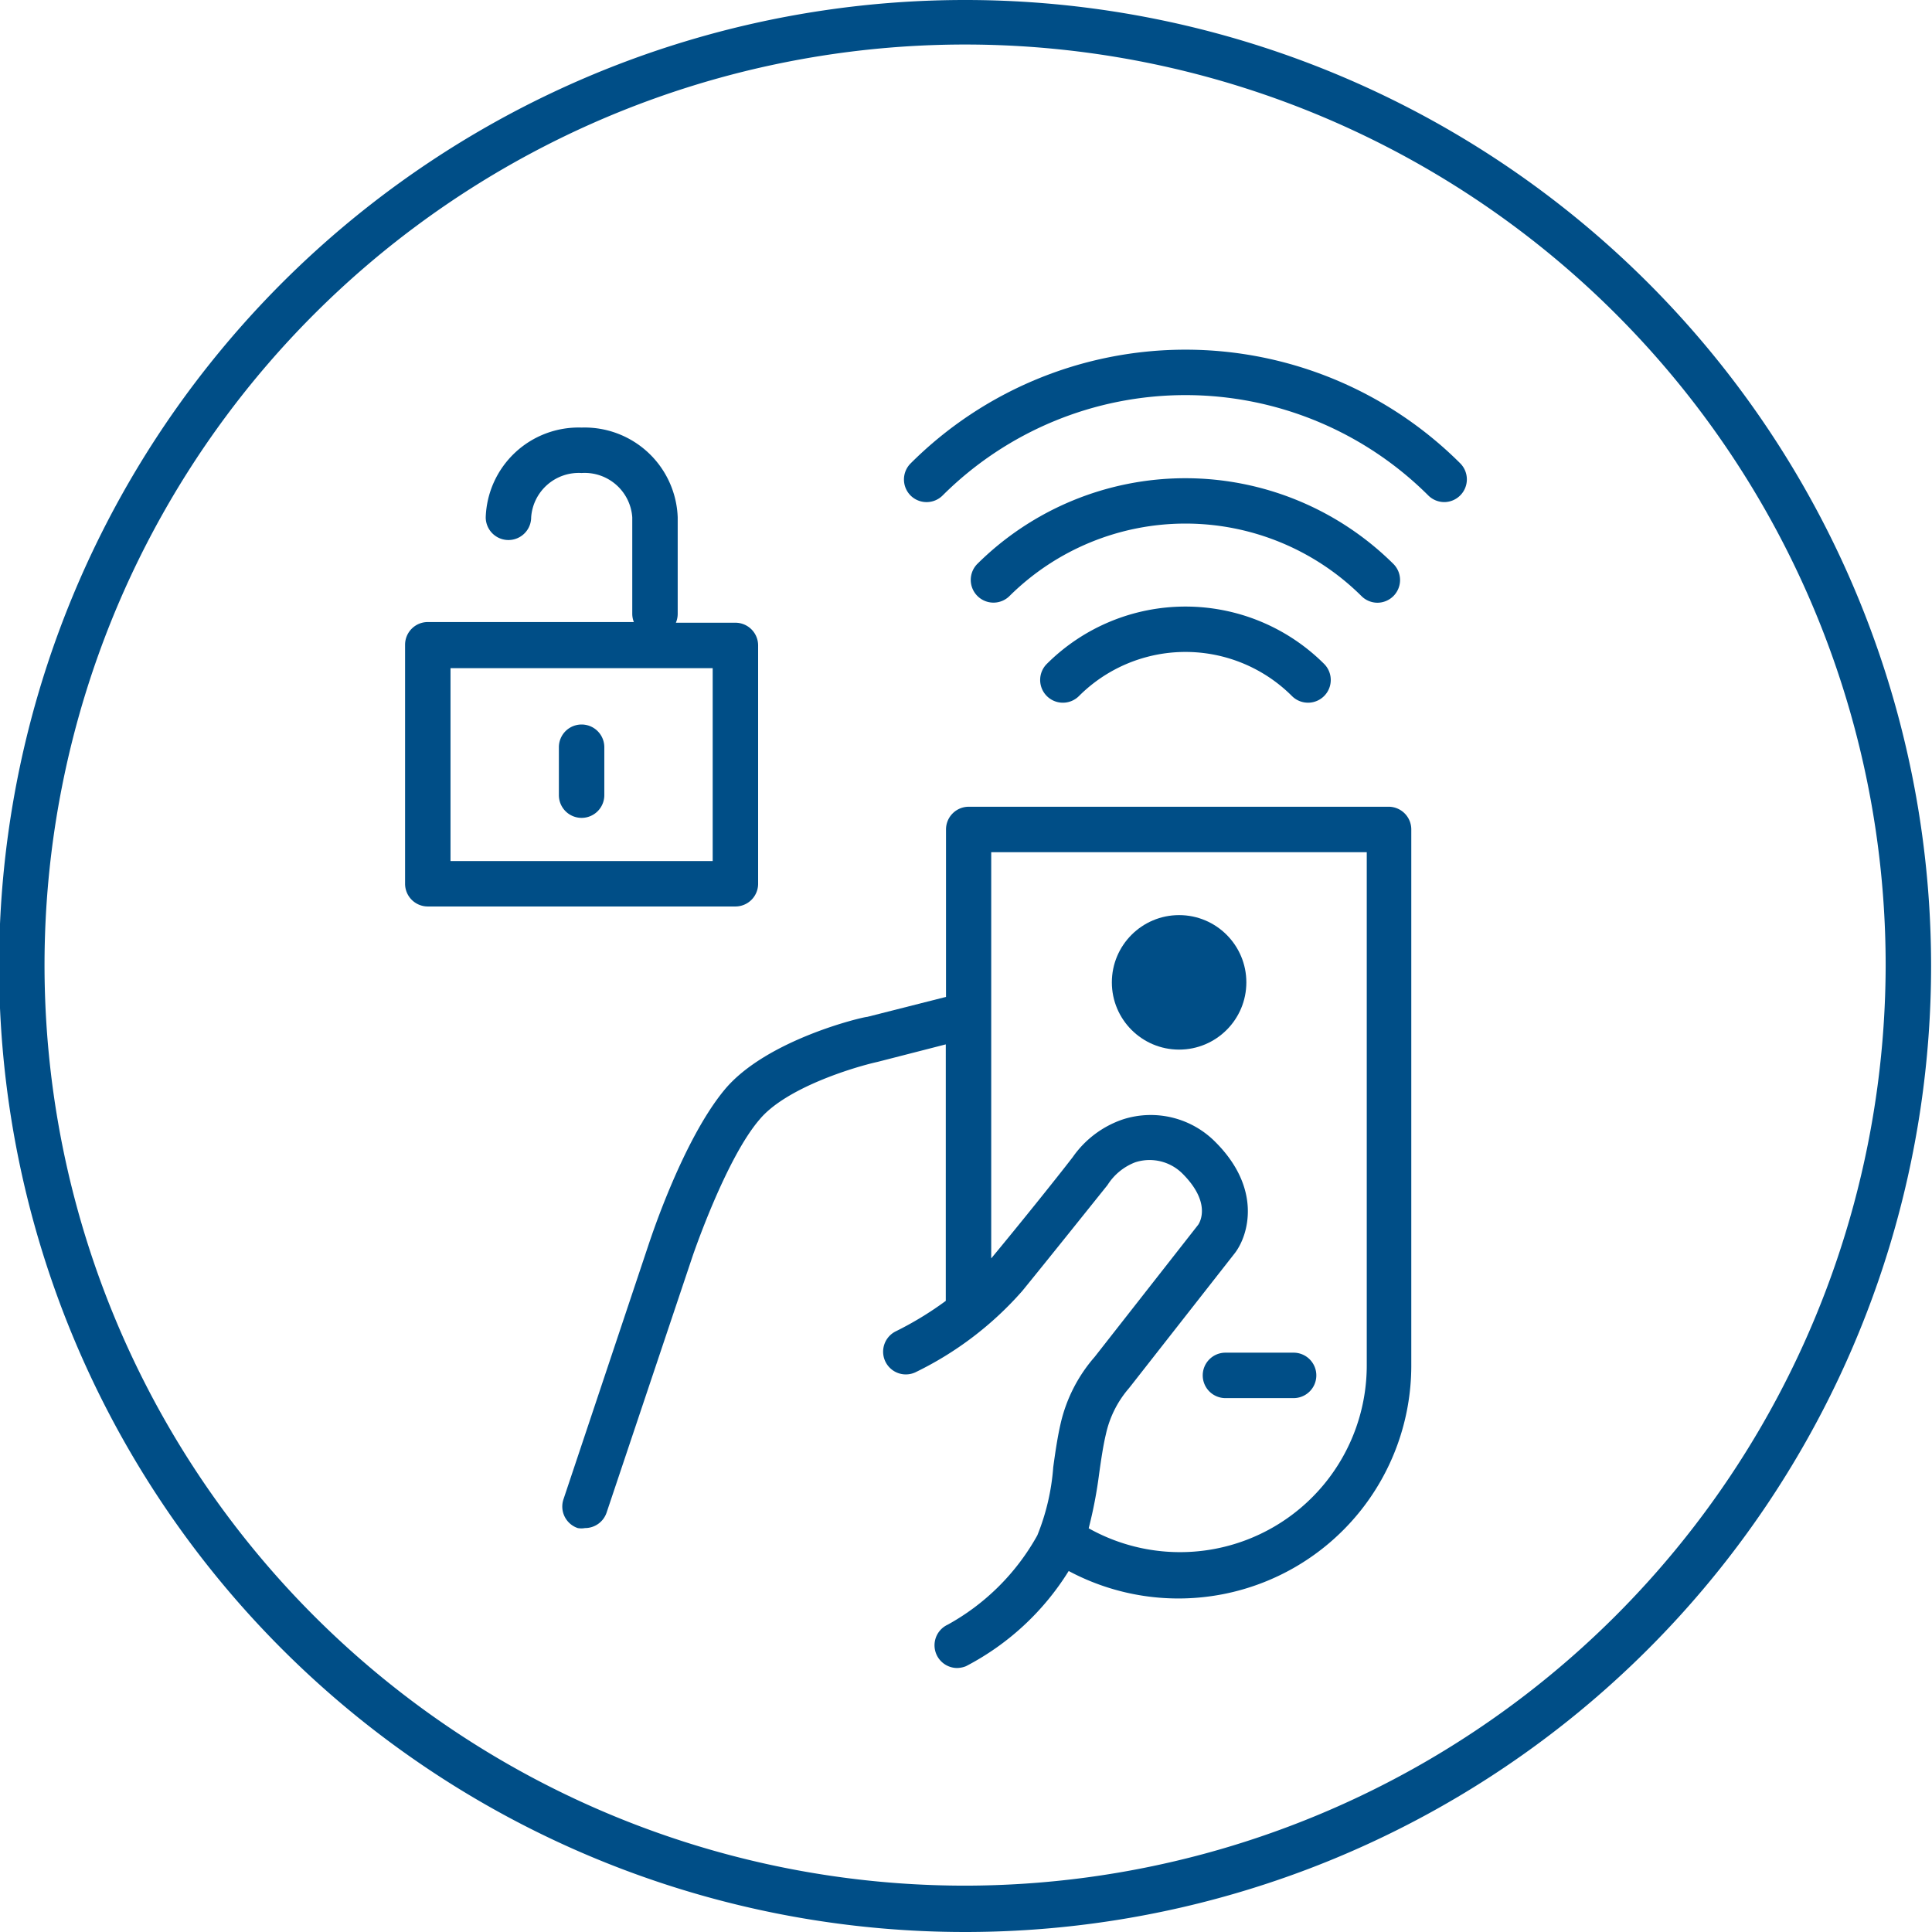
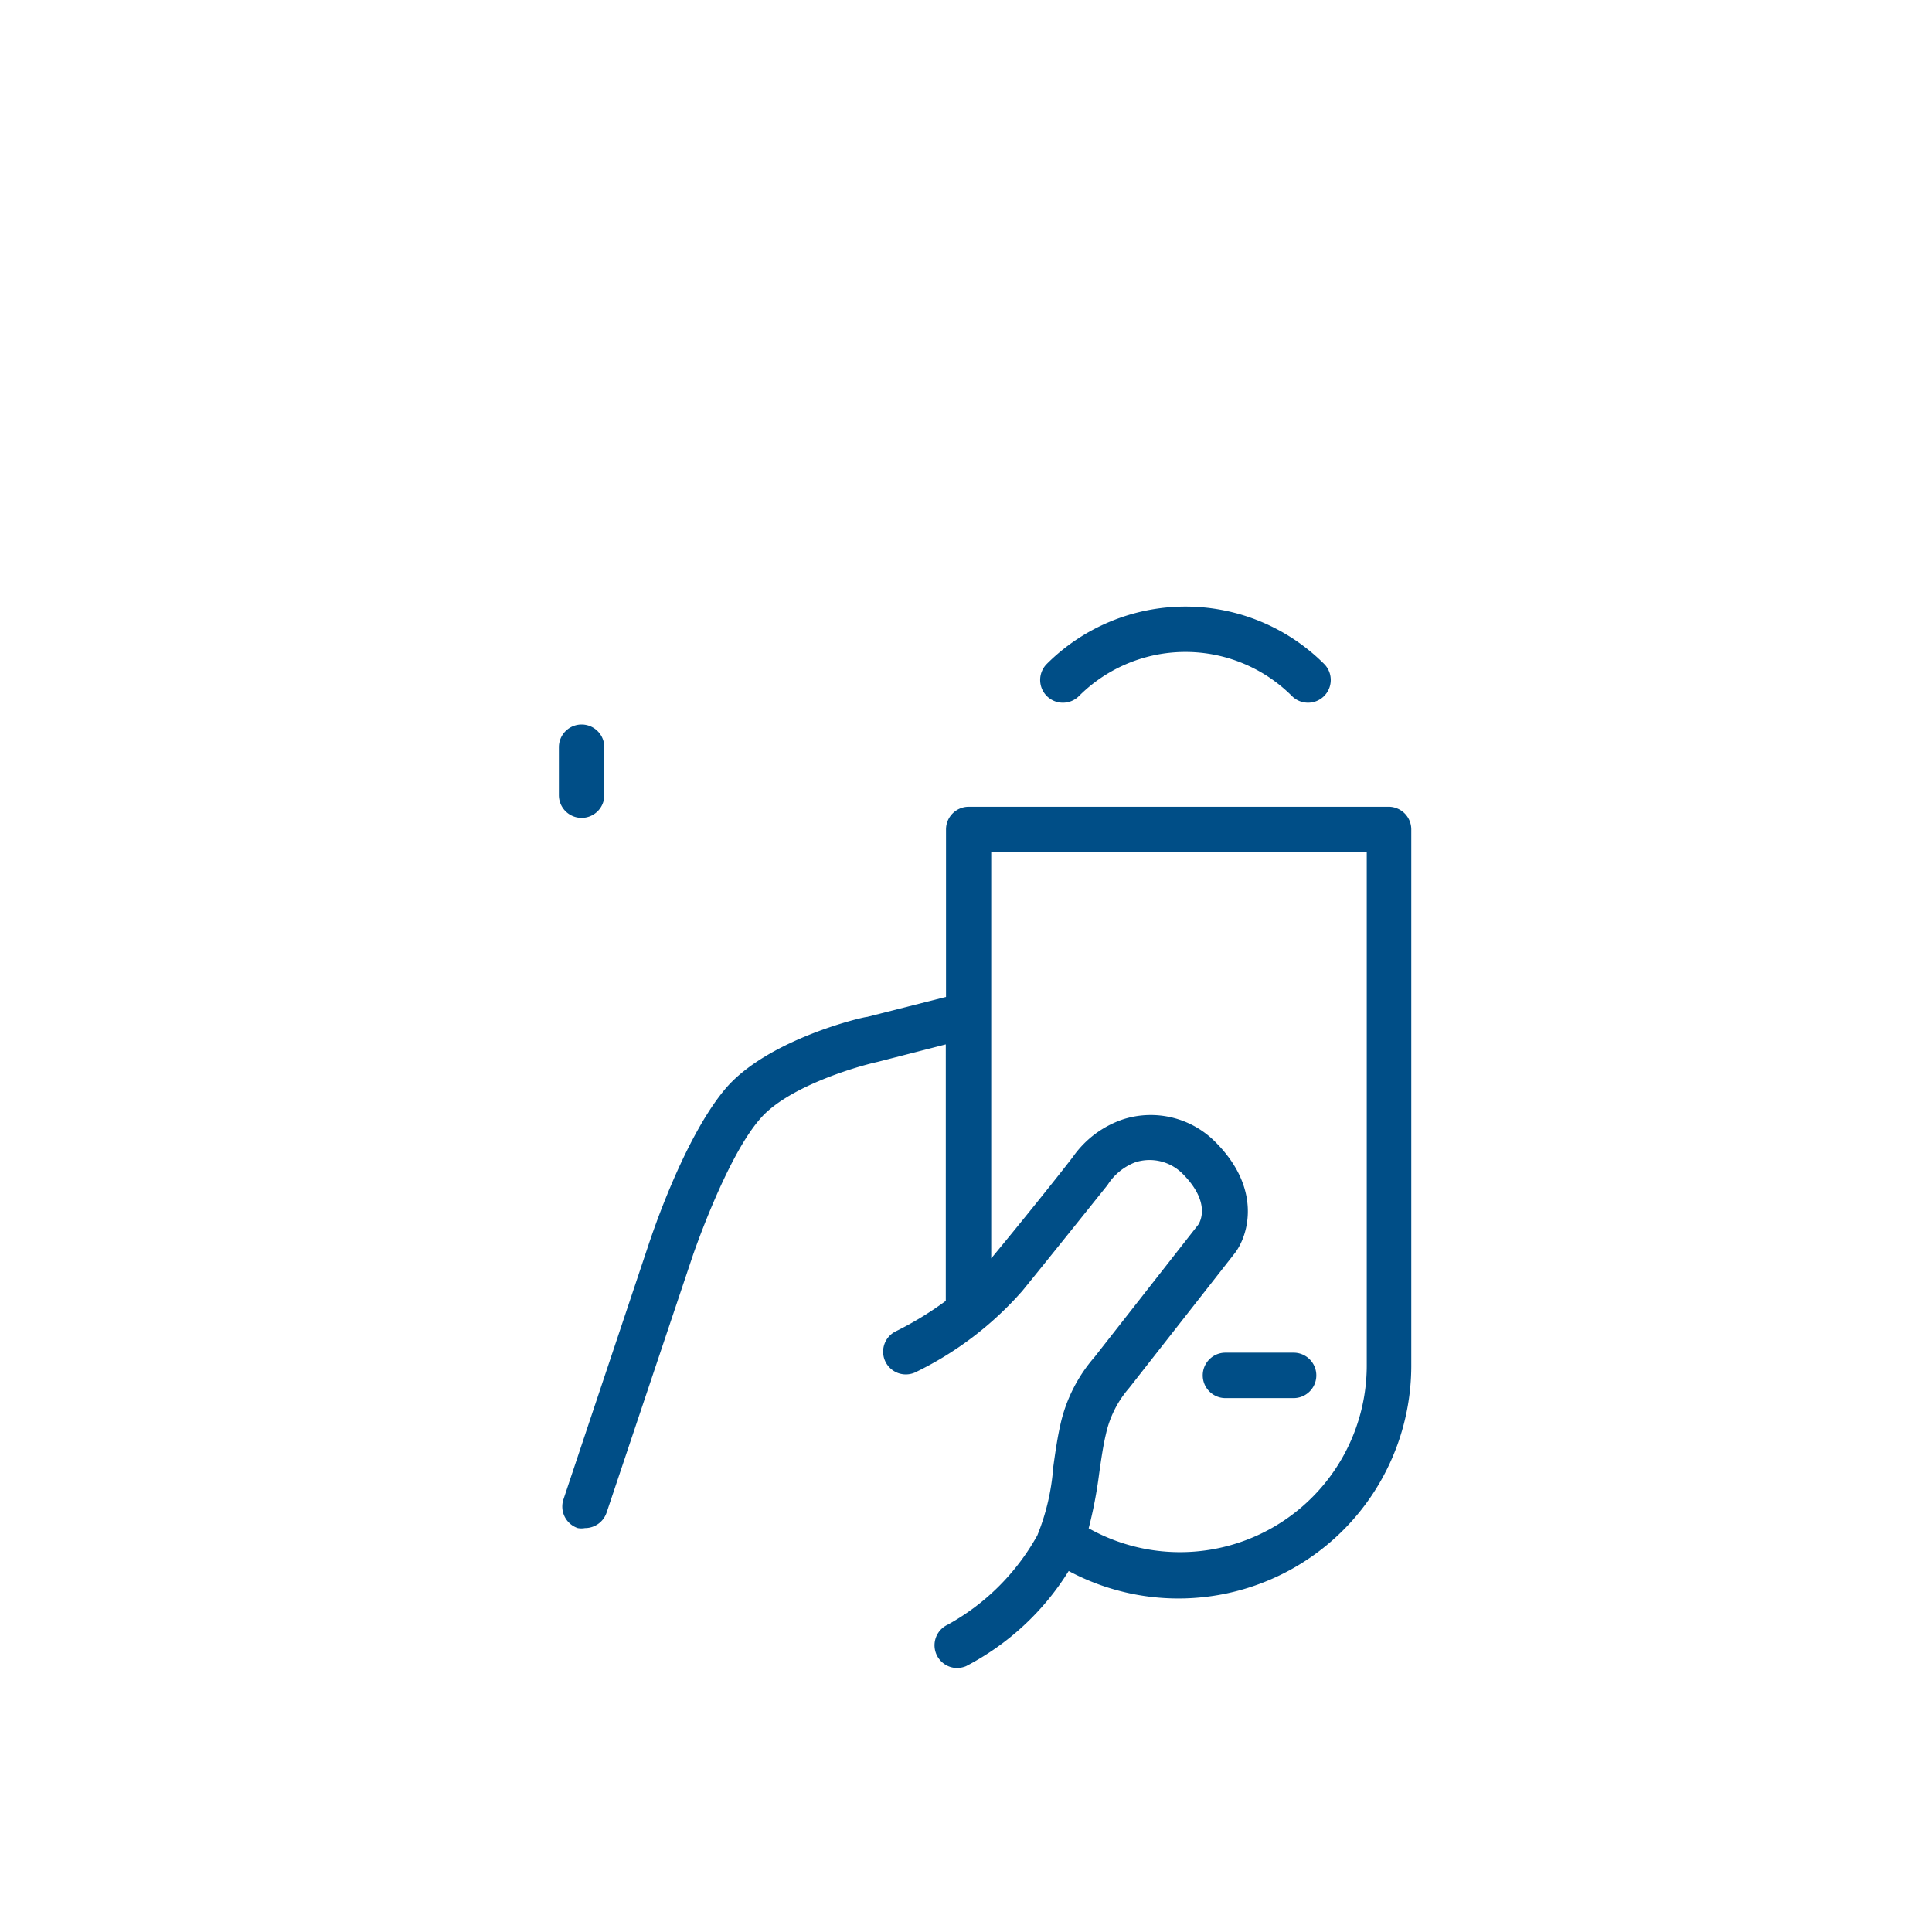
<svg xmlns="http://www.w3.org/2000/svg" viewBox="0 0 85.04 85.04">
  <g id="flächen-2pt">
    <path d="M61.16,35.51H42.64a1,1,0,0,0-1,1v7.37l-3.47.88c-.18,0-4.45,1-6.28,3.21s-3.23,6.5-3.3,6.69L24.8,66a1,1,0,0,0,.63,1.26.89.89,0,0,0,.32,0,1,1,0,0,0,.95-.68l3.79-11.3s1.45-4.27,2.94-6c1.15-1.39,4.12-2.3,5.2-2.54l3-.77V57.26a14.69,14.69,0,0,1-2.2,1.34,1,1,0,0,0,.85,1.81A14.91,14.91,0,0,0,45,56.82c1.23-1.51,2.94-3.65,3.75-4.66a2.5,2.5,0,0,1,1.22-1,2.05,2.05,0,0,1,2.08.5c1.26,1.26.78,2.12.69,2.25l-4.56,5.82a6.75,6.75,0,0,0-1.49,2.91c-.14.6-.24,1.28-.33,1.94a9.91,9.91,0,0,1-.7,3,10.07,10.07,0,0,1-3.94,3.93,1,1,0,0,0,.4,1.91,1.1,1.1,0,0,0,.4-.08,11.63,11.63,0,0,0,4.52-4.19,10.25,10.25,0,0,0,15.08-9V36.51A1,1,0,0,0,61.16,35.51Zm-1,24.55a8.22,8.22,0,0,1-12.24,7.21,19.61,19.61,0,0,0,.46-2.4c.09-.64.18-1.25.3-1.75a4.58,4.58,0,0,1,1-2l.08-.1,4.6-5.87c.6-.79,1.19-2.83-.86-4.88a4,4,0,0,0-4.07-1,4.42,4.42,0,0,0-2.21,1.66c-.77,1-2.38,3-3.59,4.46V37.51H60.16Z" fill="#004e87" />
    <path d="M52.94,60.54a1,1,0,0,0,1,1h3a1,1,0,0,0,0-2h-3A1,1,0,0,0,52.94,60.54Z" fill="#004e87" />
-     <circle cx="51.9" cy="43.24" r="2.96" fill="#004e87" />
-     <path d="M40.08,20.4a1,1,0,0,0,0,1.41,1,1,0,0,0,1.41,0,15.14,15.14,0,0,1,21.38,0,1,1,0,0,0,.71.29,1,1,0,0,0,.7-1.7A17.12,17.12,0,0,0,40.08,20.4Z" fill="#004e87" />
    <path d="M46.08,29.22a1,1,0,0,0,0,1.42,1,1,0,0,0,1.41,0,6.63,6.63,0,0,1,9.38,0,1,1,0,1,0,1.41-1.42A8.64,8.64,0,0,0,46.08,29.22Z" fill="#004e87" />
-     <path d="M60.63,26.53a1,1,0,0,0,.7-1.71,13,13,0,0,0-18.31,0,1,1,0,0,0,0,1.41,1,1,0,0,0,1.42,0,11,11,0,0,1,15.48,0A1,1,0,0,0,60.63,26.53Z" fill="#004e87" />
-     <path d="M33.37,38.9V28.41a1,1,0,0,0-1-1H29.75a1,1,0,0,0,.08-.38V22.77a4.1,4.1,0,0,0-4.23-3.95,4.09,4.09,0,0,0-4.22,3.95,1,1,0,0,0,2,0,2.1,2.1,0,0,1,2.22-1.95,2.1,2.1,0,0,1,2.23,1.95V27a1,1,0,0,0,.07.38H18.83a1,1,0,0,0-1,1V38.9a1,1,0,0,0,1,1H32.37A1,1,0,0,0,33.37,38.9Zm-2-1H19.83V29.41H31.37Z" fill="#004e87" />
    <path d="M25.6,36a1,1,0,0,0,1-1V32.89a1,1,0,0,0-2,0V35A1,1,0,0,0,25.6,36Z" fill="#004e87" />
-     <path d="M42.52,0A42.52,42.52,0,1,0,85,42.52,42.52,42.52,0,0,0,42.52,0Zm0,83A40.52,40.52,0,1,1,83,42.52,40.57,40.57,0,0,1,42.52,83Z" fill="#004e87" />
  </g>
</svg>